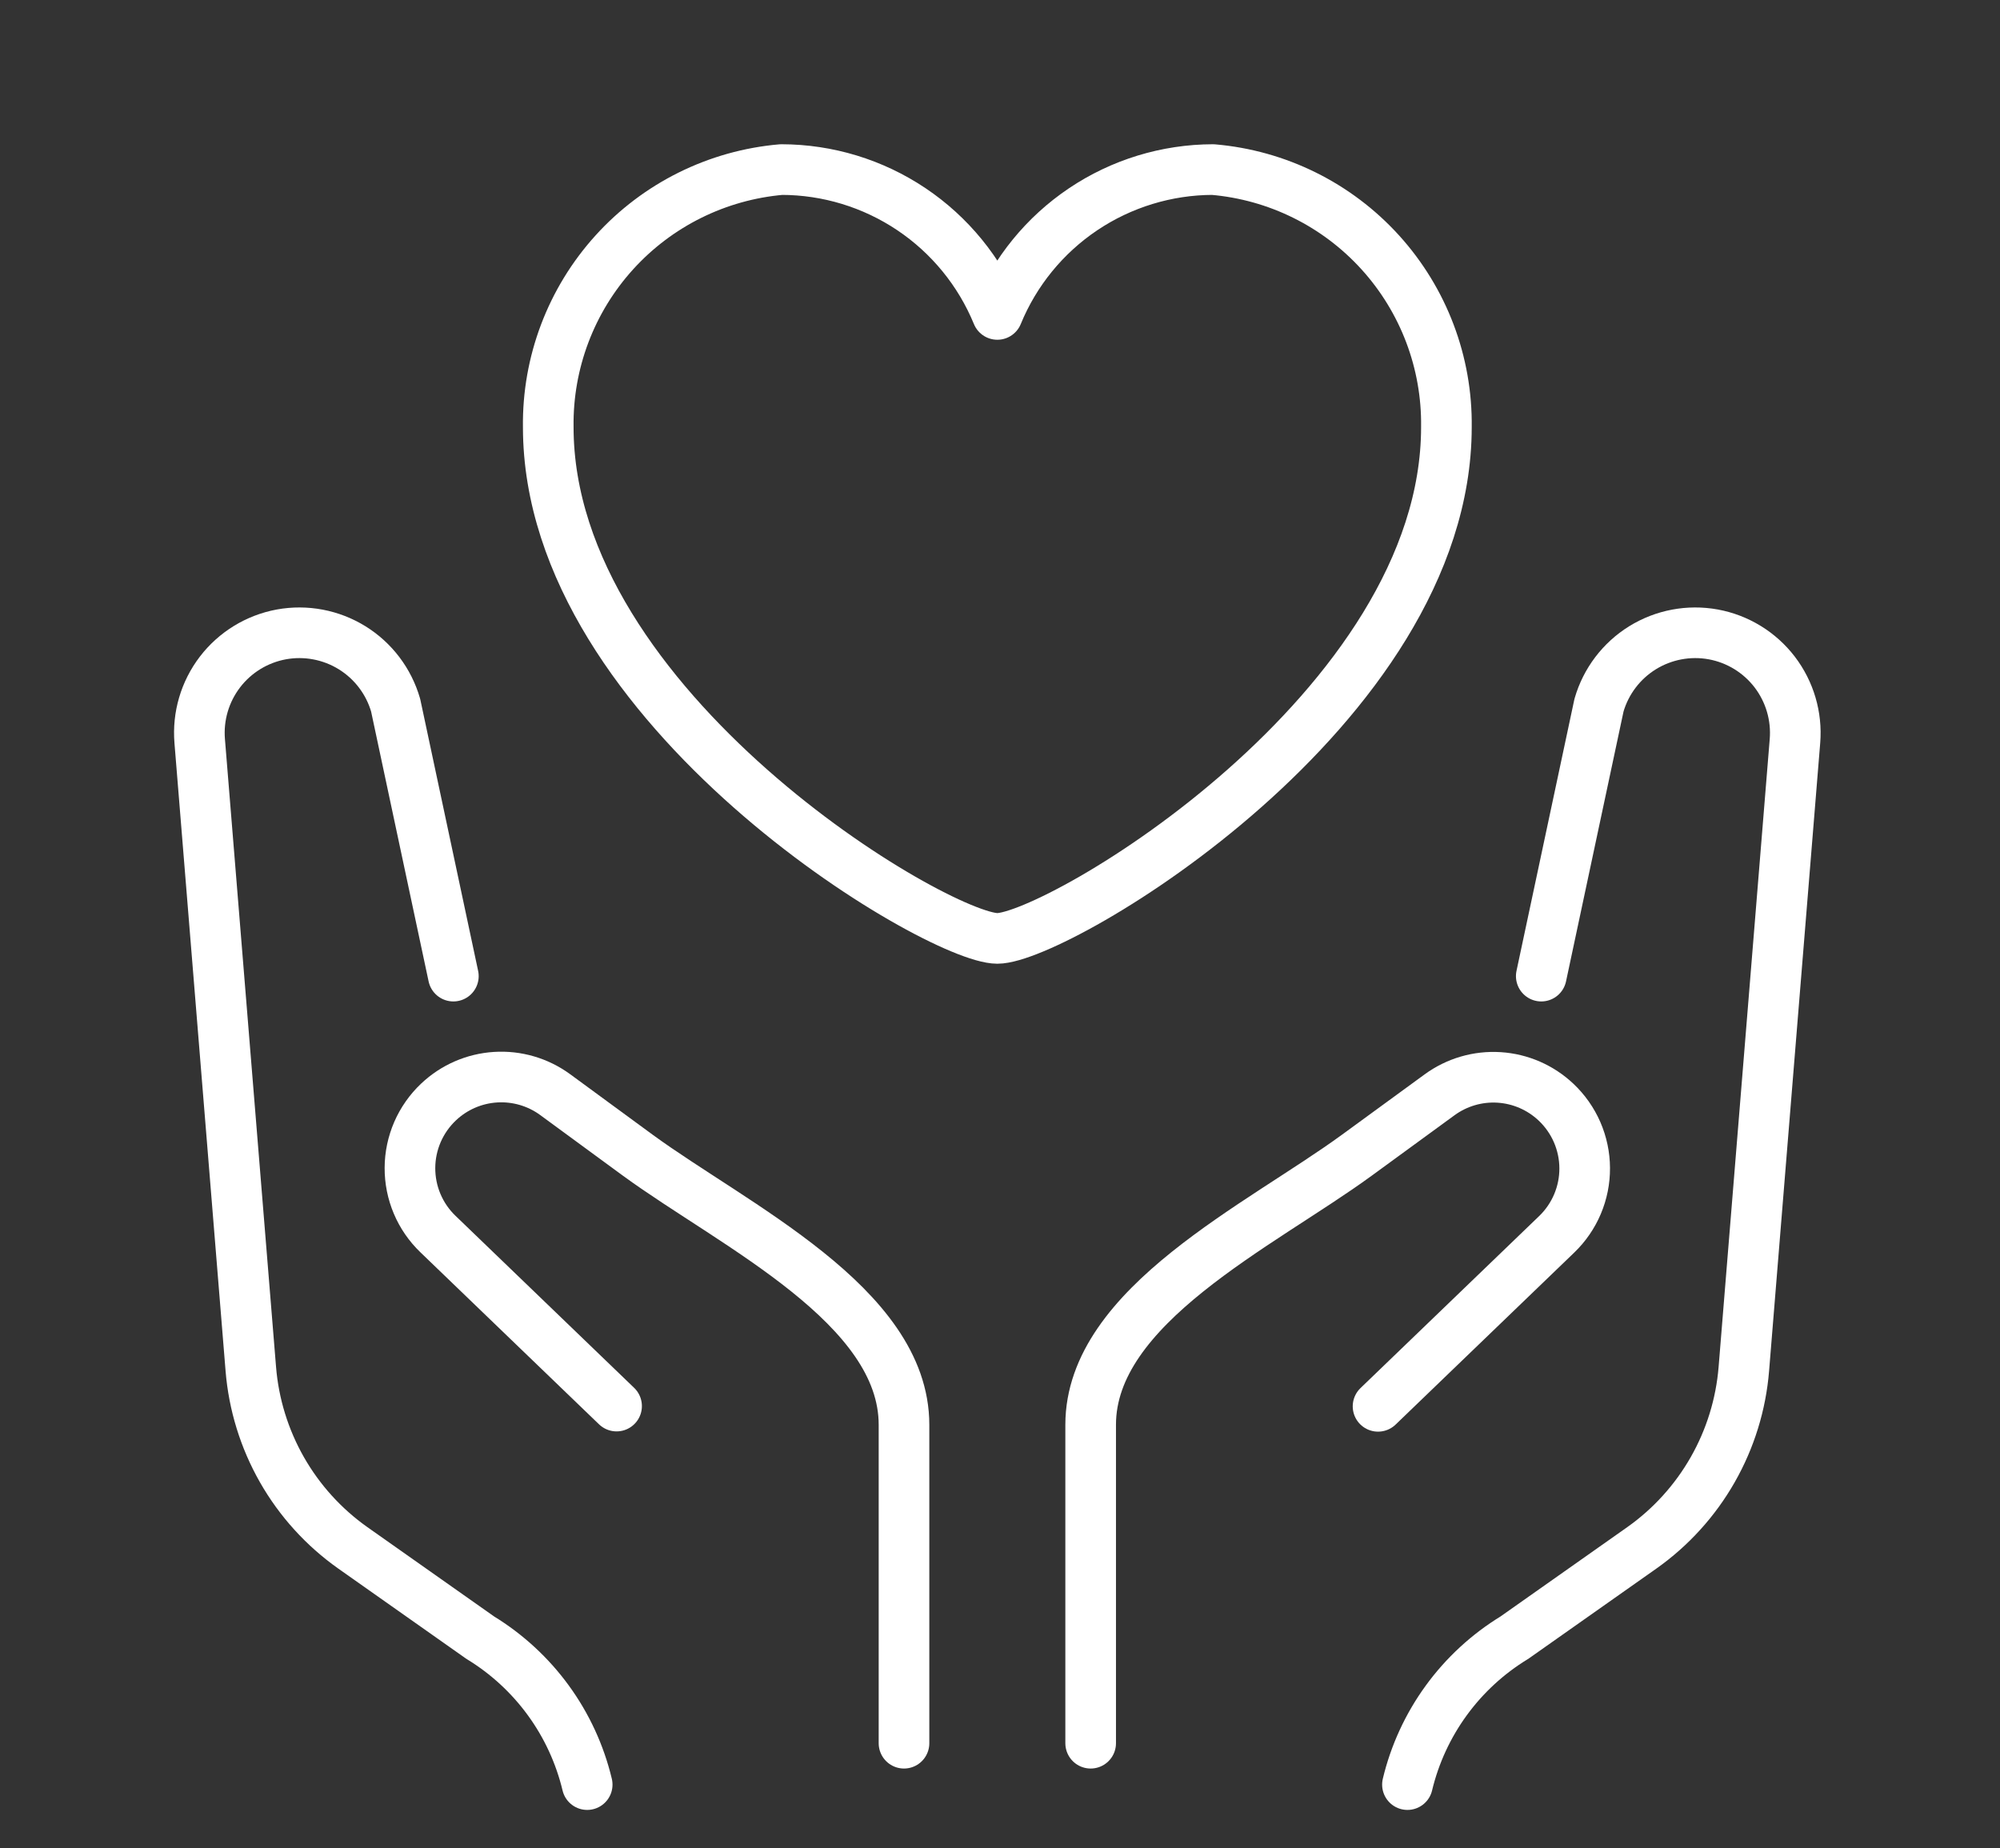
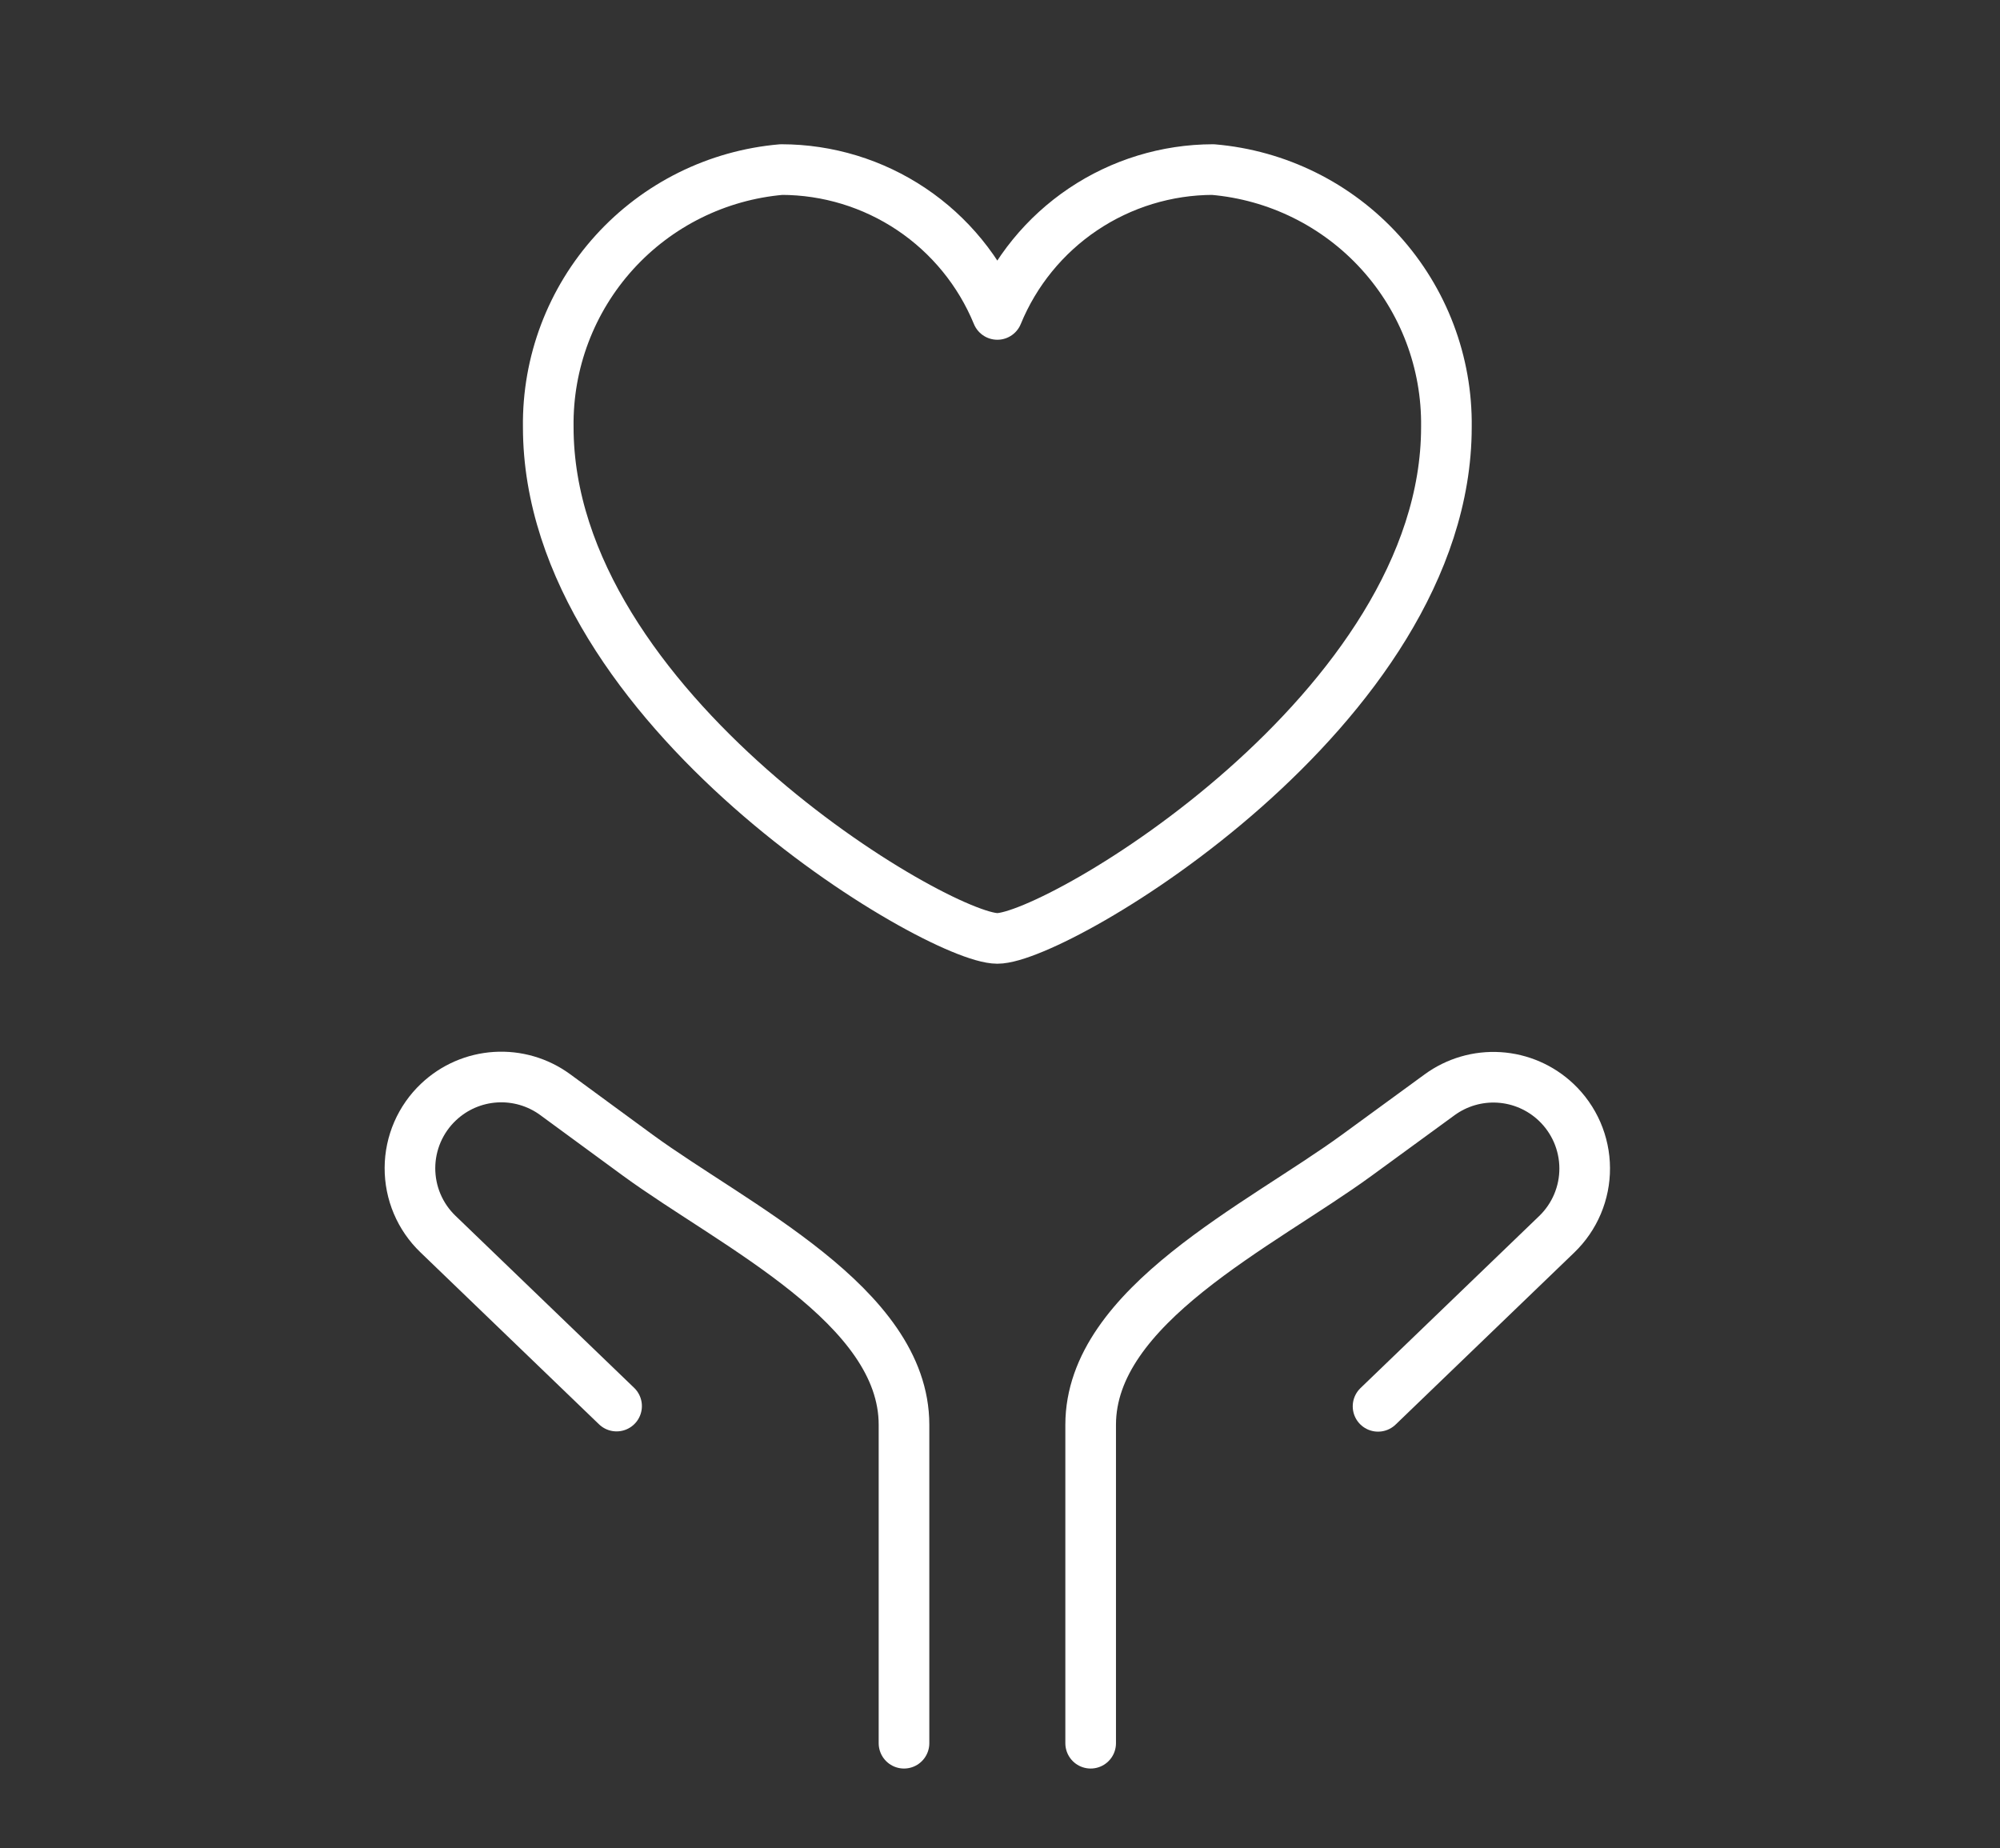
<svg xmlns="http://www.w3.org/2000/svg" viewBox="0 0 79 73" fill="none">
  <rect x="0" y="0" width="79" height="73" fill="#333333" stroke="none" />
  <path d="M35.708 68.857V56.279C35.708 51.567 29.006 48.413 25.2 45.636L21.927 43.236C21.247 42.739 20.414 42.496 19.573 42.549C18.732 42.602 17.936 42.948 17.324 43.527V43.527C16.969 43.861 16.686 44.265 16.491 44.712C16.297 45.16 16.195 45.642 16.193 46.13C16.191 46.618 16.287 47.102 16.477 47.551C16.667 48.001 16.947 48.407 17.299 48.745L24.355 55.54" stroke="white" stroke-width="2" stroke-linecap="round" stroke-linejoin="round" />
-   <path d="M23.194 70.492C22.907 69.294 22.386 68.164 21.661 67.168C20.936 66.172 20.021 65.329 18.969 64.687L13.935 61.139C12.788 60.328 11.832 59.274 11.136 58.053C10.441 56.832 10.021 55.474 9.907 54.073L7.888 29.271C7.808 28.294 8.093 27.323 8.689 26.544C9.285 25.766 10.149 25.237 11.113 25.059V25.059C12.078 24.883 13.075 25.071 13.909 25.587C14.744 26.104 15.356 26.913 15.628 27.856L17.908 38.557" stroke="white" stroke-width="2" stroke-linecap="round" stroke-linejoin="round" />
  <path d="M43.081 68.857V56.279C43.081 51.567 49.782 48.413 53.588 45.636L56.862 43.246C57.542 42.749 58.374 42.505 59.215 42.558C60.056 42.611 60.852 42.958 61.464 43.536V43.536C61.819 43.871 62.102 44.275 62.297 44.722C62.491 45.17 62.593 45.652 62.595 46.14C62.598 46.628 62.501 47.111 62.311 47.561C62.121 48.01 61.842 48.416 61.49 48.755L54.433 55.55" stroke="white" stroke-width="2" stroke-linecap="round" stroke-linejoin="round" />
-   <path d="M55.594 70.492C55.881 69.294 56.402 68.164 57.127 67.168C57.852 66.172 58.767 65.329 59.819 64.687L64.854 61.139C66.001 60.328 66.956 59.274 67.652 58.053C68.348 56.832 68.768 55.474 68.882 54.073L70.901 29.271C70.981 28.294 70.695 27.323 70.1 26.544C69.504 25.766 68.64 25.237 67.676 25.059V25.059C66.71 24.883 65.714 25.071 64.879 25.587C64.045 26.104 63.432 26.913 63.16 27.856L60.88 38.557" stroke="white" stroke-width="2" stroke-linecap="round" stroke-linejoin="round" />
  <path d="M47.909 6.698C46.083 6.702 44.299 7.248 42.783 8.266C41.267 9.285 40.088 10.73 39.395 12.42C38.7 10.729 37.519 9.282 36 8.263C34.482 7.245 32.696 6.7 30.867 6.698C28.331 6.917 25.972 8.086 24.263 9.973C22.555 11.859 21.623 14.322 21.656 16.867C21.656 28.007 37.031 37.067 39.395 37.067C41.758 37.067 57.133 28.007 57.133 16.867C57.166 14.32 56.232 11.855 54.521 9.969C52.81 8.082 50.447 6.914 47.909 6.698V6.698Z" stroke="white" stroke-width="2" stroke-linecap="round" stroke-linejoin="round" />
</svg>